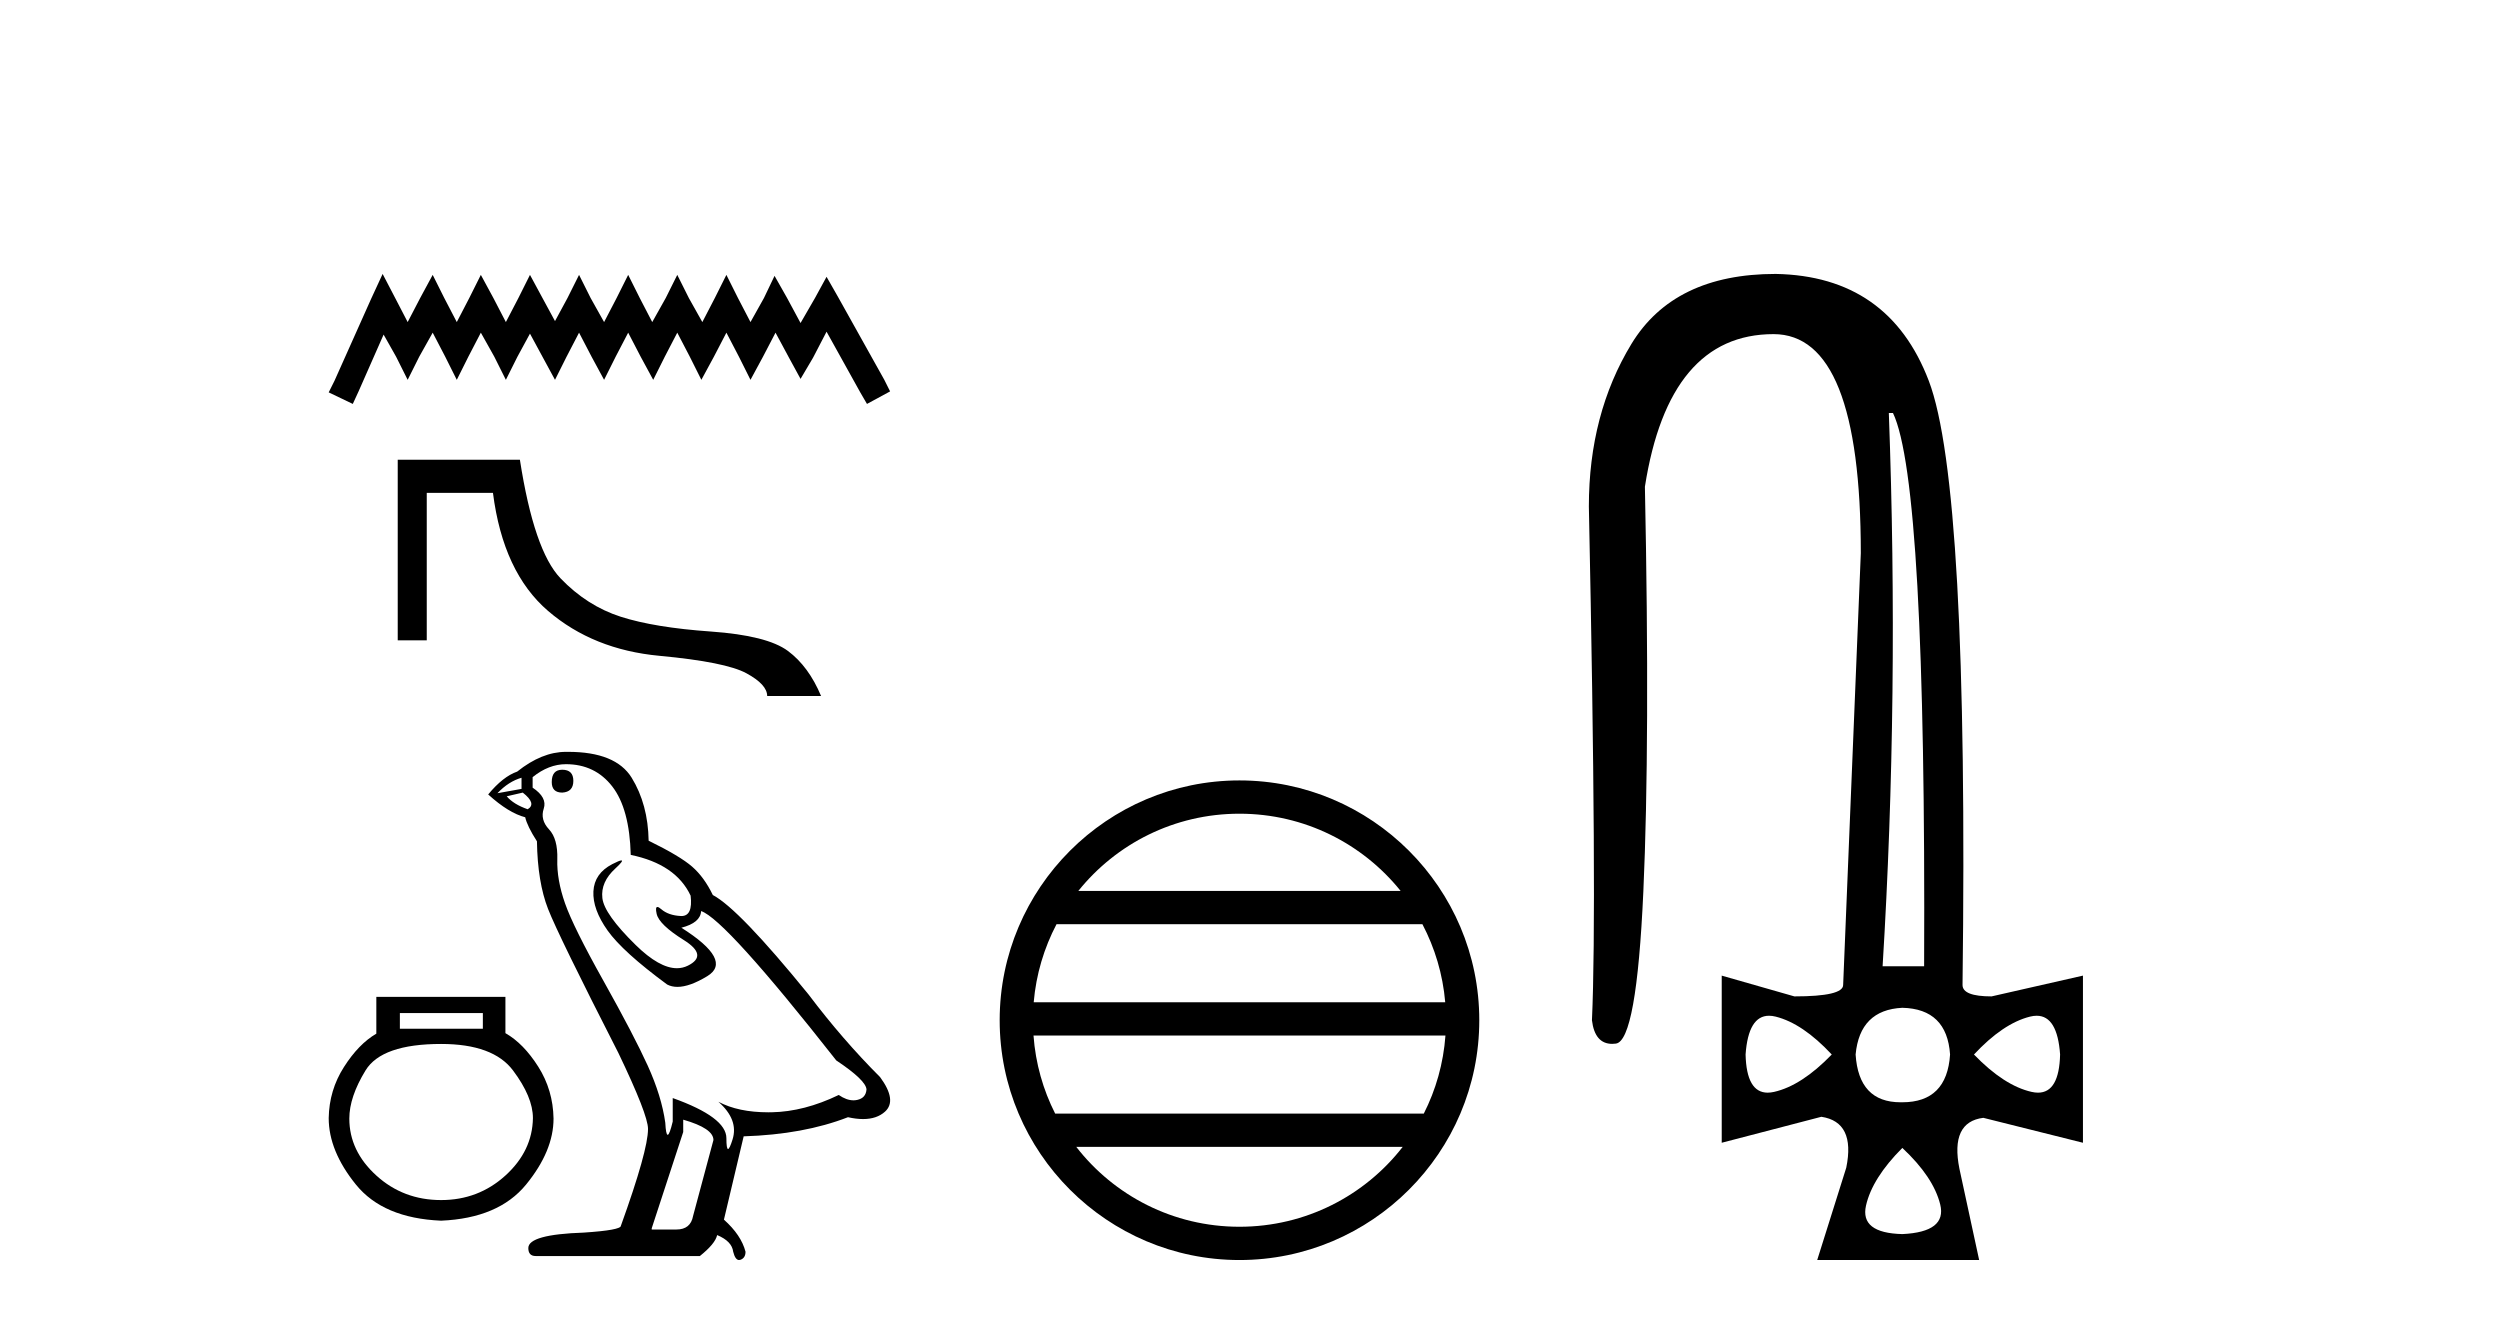
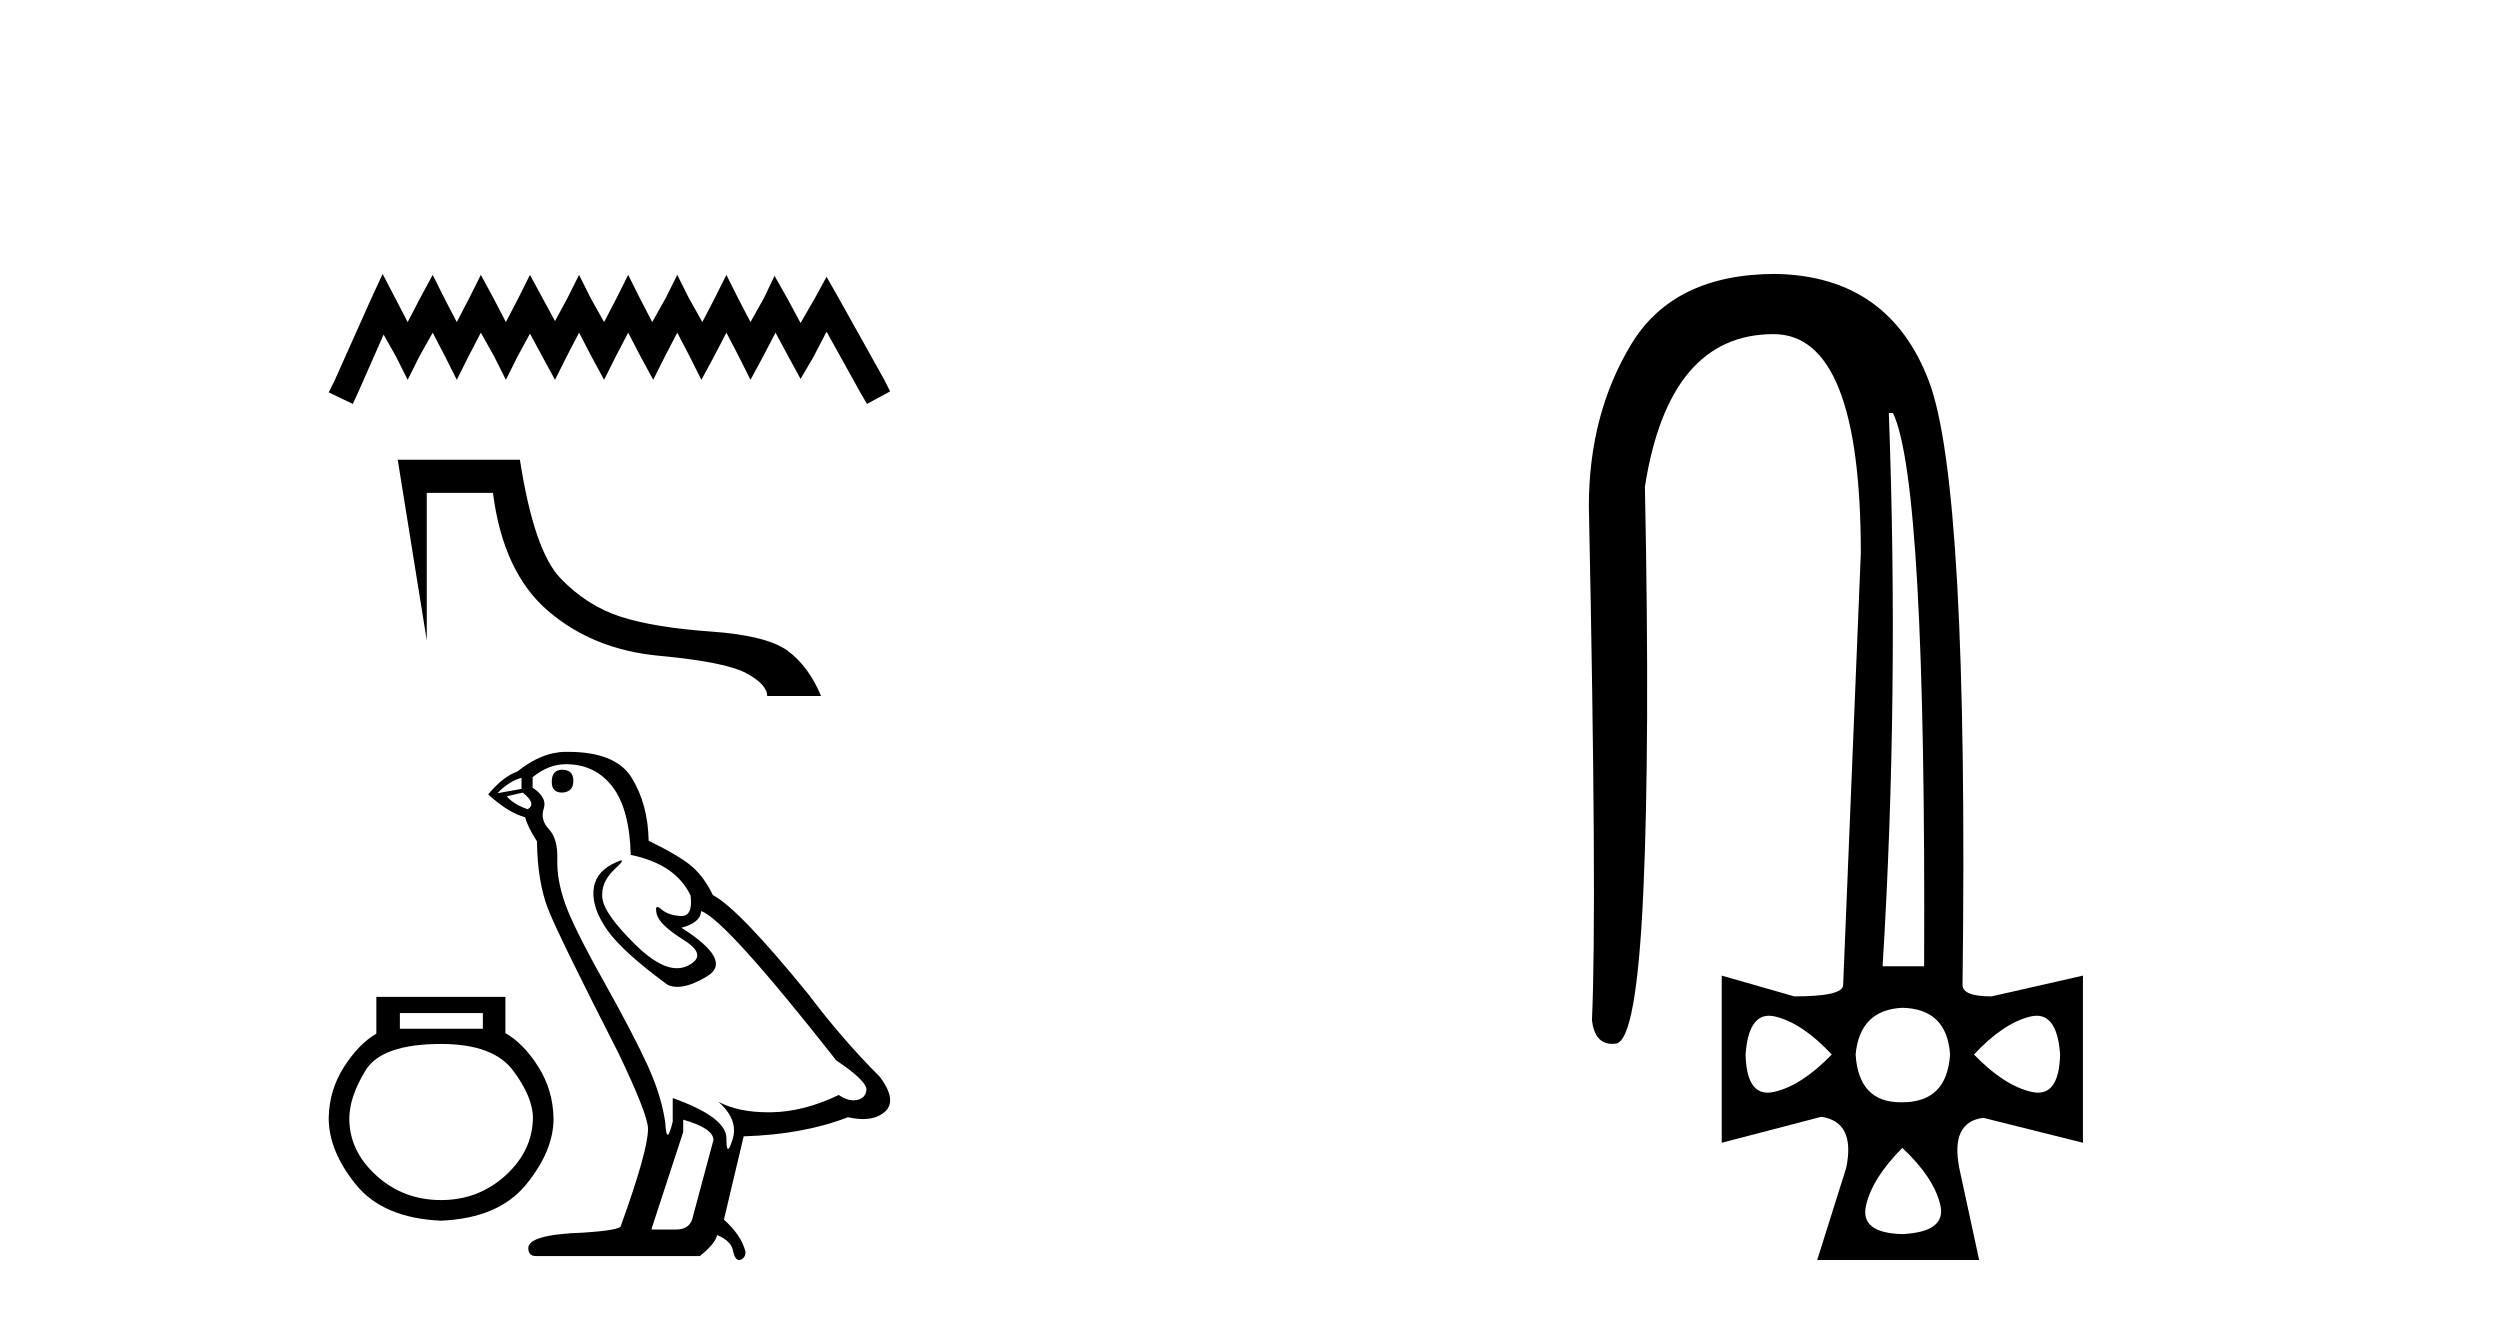
<svg xmlns="http://www.w3.org/2000/svg" width="77.0" height="41.0">
  <path d="M 11.785 8.437 L 11.429 9.208 L 10.302 11.729 L 10.124 12.085 L 10.866 12.441 L 11.044 12.055 L 11.815 10.305 L 12.2 10.987 L 12.556 11.699 L 12.912 10.987 L 13.327 10.246 L 13.713 10.987 L 14.069 11.699 L 14.425 10.987 L 14.81 10.246 L 15.225 10.987 L 15.581 11.699 L 15.937 10.987 L 16.323 10.276 L 16.708 10.987 L 17.094 11.699 L 17.45 10.987 L 17.835 10.246 L 18.221 10.987 L 18.606 11.699 L 18.962 10.987 L 19.348 10.246 L 19.733 10.987 L 20.119 11.699 L 20.475 10.987 L 20.86 10.246 L 21.246 10.987 L 21.602 11.699 L 21.988 10.987 L 22.373 10.246 L 22.759 10.987 L 23.115 11.699 L 23.5 10.987 L 23.886 10.246 L 24.301 11.017 L 24.657 11.67 L 25.042 11.017 L 25.458 10.216 L 26.496 12.085 L 26.703 12.441 L 27.415 12.055 L 27.237 11.699 L 25.813 9.149 L 25.458 8.526 L 25.102 9.178 L 24.657 9.949 L 24.242 9.178 L 23.856 8.496 L 23.53 9.178 L 23.115 9.92 L 22.729 9.178 L 22.373 8.466 L 22.017 9.178 L 21.632 9.92 L 21.216 9.178 L 20.86 8.466 L 20.505 9.178 L 20.089 9.92 L 19.704 9.178 L 19.348 8.466 L 18.992 9.178 L 18.606 9.92 L 18.191 9.178 L 17.835 8.466 L 17.479 9.178 L 17.094 9.89 L 16.708 9.178 L 16.323 8.466 L 15.967 9.178 L 15.581 9.92 L 15.196 9.178 L 14.81 8.466 L 14.454 9.178 L 14.069 9.92 L 13.683 9.178 L 13.327 8.466 L 12.942 9.178 L 12.556 9.92 L 12.171 9.178 L 11.785 8.437 Z" style="fill:#000000;stroke:none" />
-   <path d="M 12.25 14.16 L 12.25 19.723 L 13.144 19.723 L 13.144 15.18 L 15.183 15.18 C 15.391 16.813 15.958 18.025 16.883 18.819 C 17.808 19.612 18.95 20.072 20.311 20.199 C 21.671 20.326 22.564 20.505 22.99 20.737 C 23.416 20.968 23.629 21.201 23.629 21.437 L 25.289 21.437 C 25.035 20.83 24.695 20.367 24.269 20.05 C 23.842 19.732 23.051 19.533 21.895 19.451 C 20.739 19.37 19.814 19.218 19.12 18.996 C 18.427 18.773 17.808 18.379 17.264 17.812 C 16.72 17.246 16.303 16.028 16.013 14.16 Z" style="fill:#000000;stroke:none" />
+   <path d="M 12.25 14.16 L 13.144 19.723 L 13.144 15.18 L 15.183 15.18 C 15.391 16.813 15.958 18.025 16.883 18.819 C 17.808 19.612 18.95 20.072 20.311 20.199 C 21.671 20.326 22.564 20.505 22.99 20.737 C 23.416 20.968 23.629 21.201 23.629 21.437 L 25.289 21.437 C 25.035 20.83 24.695 20.367 24.269 20.05 C 23.842 19.732 23.051 19.533 21.895 19.451 C 20.739 19.37 19.814 19.218 19.12 18.996 C 18.427 18.773 17.808 18.379 17.264 17.812 C 16.72 17.246 16.303 16.028 16.013 14.16 Z" style="fill:#000000;stroke:none" />
  <path d="M 14.872 31.202 L 14.872 31.685 L 12.316 31.685 L 12.316 31.202 ZM 13.586 32.154 Q 15.189 32.154 15.801 32.97 Q 16.414 33.787 16.414 34.437 Q 16.399 35.45 15.567 36.206 Q 14.735 36.962 13.586 36.962 Q 12.422 36.962 11.591 36.206 Q 10.759 35.45 10.759 34.452 Q 10.759 33.787 11.258 32.97 Q 11.757 32.154 13.586 32.154 ZM 11.591 30.703 L 11.591 31.837 Q 11.046 32.154 10.593 32.865 Q 10.139 33.575 10.124 34.437 Q 10.124 35.45 10.963 36.486 Q 11.802 37.521 13.586 37.597 Q 15.355 37.521 16.202 36.486 Q 17.049 35.45 17.049 34.452 Q 17.034 33.575 16.58 32.857 Q 16.126 32.139 15.567 31.821 L 15.567 30.703 Z" style="fill:#000000;stroke:none" />
  <path d="M 17.317 23.708 Q 16.994 23.708 16.994 24.088 Q 16.994 24.412 17.317 24.412 Q 17.659 24.393 17.659 24.05 Q 17.659 23.708 17.317 23.708 ZM 16.063 23.955 L 16.063 24.298 L 15.321 24.431 Q 15.664 24.069 16.063 23.955 ZM 16.101 24.412 Q 16.538 24.754 16.253 24.925 Q 15.816 24.773 15.607 24.526 L 16.101 24.412 ZM 17.431 23.537 Q 18.325 23.537 18.857 24.222 Q 19.389 24.906 19.427 26.331 Q 20.815 26.616 21.271 27.586 Q 21.345 28.214 20.988 28.214 Q 20.978 28.214 20.967 28.213 Q 20.587 28.194 20.368 28.004 Q 20.288 27.935 20.248 27.935 Q 20.177 27.935 20.225 28.147 Q 20.301 28.479 21.062 28.954 Q 21.822 29.43 21.185 29.743 Q 21.027 29.821 20.849 29.821 Q 20.308 29.821 19.579 29.106 Q 18.61 28.156 18.553 27.662 Q 18.496 27.168 18.952 26.75 Q 19.223 26.501 19.138 26.501 Q 19.08 26.501 18.857 26.616 Q 18.306 26.902 18.277 27.453 Q 18.249 28.004 18.714 28.66 Q 19.18 29.316 20.548 30.323 Q 20.688 30.396 20.865 30.396 Q 21.241 30.396 21.784 30.066 Q 22.582 29.582 20.986 28.574 Q 21.575 28.422 21.594 28.061 Q 22.335 28.308 25.757 32.661 Q 26.669 33.269 26.688 33.554 Q 26.669 33.82 26.403 33.877 Q 26.346 33.89 26.287 33.89 Q 26.072 33.89 25.833 33.725 Q 24.768 34.239 23.77 34.258 Q 23.718 34.259 23.666 34.259 Q 22.738 34.259 22.126 33.934 L 22.126 33.934 Q 22.753 34.486 22.563 35.094 Q 22.471 35.389 22.424 35.389 Q 22.373 35.389 22.373 35.056 Q 22.373 34.41 20.72 33.82 L 20.72 34.543 Q 20.622 34.952 20.565 34.952 Q 20.51 34.952 20.491 34.581 Q 20.377 33.763 19.95 32.822 Q 19.522 31.882 18.591 30.218 Q 17.659 28.555 17.403 27.823 Q 17.146 27.092 17.165 26.464 Q 17.184 25.837 16.909 25.543 Q 16.633 25.248 16.747 24.906 Q 16.861 24.564 16.405 24.26 L 16.405 23.936 Q 16.899 23.537 17.431 23.537 ZM 21.043 34.486 Q 21.974 34.752 21.974 35.113 L 21.347 37.451 Q 21.271 37.869 20.834 37.869 L 20.073 37.869 L 20.073 37.831 L 21.043 34.866 L 21.043 34.486 ZM 17.5 23.157 Q 17.466 23.157 17.431 23.157 Q 16.69 23.157 15.93 23.765 Q 15.492 23.917 15.036 24.469 Q 15.664 25.039 16.177 25.172 Q 16.234 25.438 16.538 25.913 Q 16.557 27.168 16.88 27.995 Q 17.203 28.821 19.047 32.433 Q 19.959 34.334 19.959 34.771 Q 19.959 35.436 19.123 37.755 Q 19.123 37.888 17.982 37.964 Q 16.272 38.021 16.272 38.439 Q 16.272 38.686 16.5 38.686 L 21.556 38.686 Q 22.031 38.306 22.088 38.04 Q 22.544 38.23 22.582 38.553 Q 22.646 38.809 22.764 38.809 Q 22.786 38.809 22.81 38.8 Q 22.962 38.743 22.962 38.553 Q 22.829 38.04 22.297 37.565 L 22.905 34.999 Q 24.749 34.942 26.118 34.41 Q 26.371 34.467 26.582 34.467 Q 27.005 34.467 27.258 34.239 Q 27.638 33.896 27.106 33.174 Q 25.947 32.015 24.901 30.627 Q 22.753 27.985 21.955 27.567 Q 21.689 27.016 21.318 26.693 Q 20.948 26.369 19.978 25.894 Q 19.959 24.773 19.456 23.955 Q 18.963 23.157 17.5 23.157 Z" style="fill:#000000;stroke:none" />
-   <path d="M 38.175 25.062 C 40.184 25.062 41.973 25.99 43.139 27.44 L 33.213 27.44 C 34.378 25.99 36.167 25.062 38.175 25.062 ZM 43.81 28.465 C 44.193 29.195 44.439 30.008 44.513 30.87 L 31.838 30.87 C 31.912 30.008 32.158 29.195 32.541 28.465 ZM 44.52 31.895 C 44.457 32.756 44.224 33.568 43.853 34.299 L 32.499 34.299 C 32.128 33.568 31.895 32.756 31.832 31.895 ZM 43.203 35.324 C 42.04 36.822 40.221 37.784 38.175 37.784 C 36.13 37.784 34.312 36.822 33.149 35.324 ZM 38.175 24.037 C 34.104 24.037 30.79 27.352 30.79 31.424 C 30.79 35.495 34.104 38.809 38.175 38.809 C 42.247 38.809 45.562 35.495 45.562 31.424 C 45.562 27.352 42.247 24.037 38.175 24.037 Z" style="fill:#000000;stroke:none" />
  <path d="M 58.304 12.721 Q 59.327 14.863 59.263 29.762 L 57.984 29.762 Q 58.496 21.417 58.176 12.721 ZM 54.486 31.285 Q 54.582 31.285 54.691 31.312 Q 55.523 31.52 56.418 32.479 Q 55.491 33.438 54.643 33.63 Q 54.537 33.654 54.444 33.654 Q 53.792 33.654 53.764 32.479 Q 53.847 31.285 54.486 31.285 ZM 62.73 31.285 Q 63.368 31.285 63.451 32.479 Q 63.423 33.654 62.771 33.654 Q 62.678 33.654 62.572 33.63 Q 61.725 33.438 60.798 32.479 Q 61.693 31.52 62.524 31.312 Q 62.633 31.285 62.73 31.285 ZM 58.592 31.04 Q 59.967 31.072 60.062 32.479 Q 59.967 33.95 58.592 33.95 Q 58.564 33.95 58.536 33.95 Q 57.247 33.95 57.153 32.479 Q 57.281 31.104 58.592 31.04 ZM 58.592 35.356 Q 59.551 36.252 59.759 37.099 Q 59.967 37.946 58.592 38.01 Q 57.281 37.978 57.473 37.131 Q 57.665 36.284 58.592 35.356 ZM 54.691 8.437 Q 51.558 8.437 50.247 10.595 Q 48.937 12.753 48.937 15.598 Q 49.192 27.939 49.032 31.424 Q 49.12 32.151 49.656 32.151 Q 49.71 32.151 49.768 32.143 Q 50.407 32.063 50.615 27.46 Q 50.823 22.856 50.663 14.991 Q 51.398 10.291 54.627 10.291 Q 57.313 10.291 57.313 17.037 L 56.769 30.337 Q 56.769 30.689 55.267 30.689 L 53.029 30.049 L 53.029 35.197 L 56.098 34.397 Q 57.153 34.557 56.865 35.964 L 55.97 38.809 L 60.958 38.809 L 60.35 35.996 Q 60.062 34.557 61.086 34.429 L 64.155 35.197 L 64.155 30.049 L 61.341 30.689 Q 60.446 30.689 60.446 30.337 Q 60.638 14.959 59.407 11.73 Q 58.176 8.501 54.691 8.437 Z" style="fill:#000000;stroke:none" />
</svg>